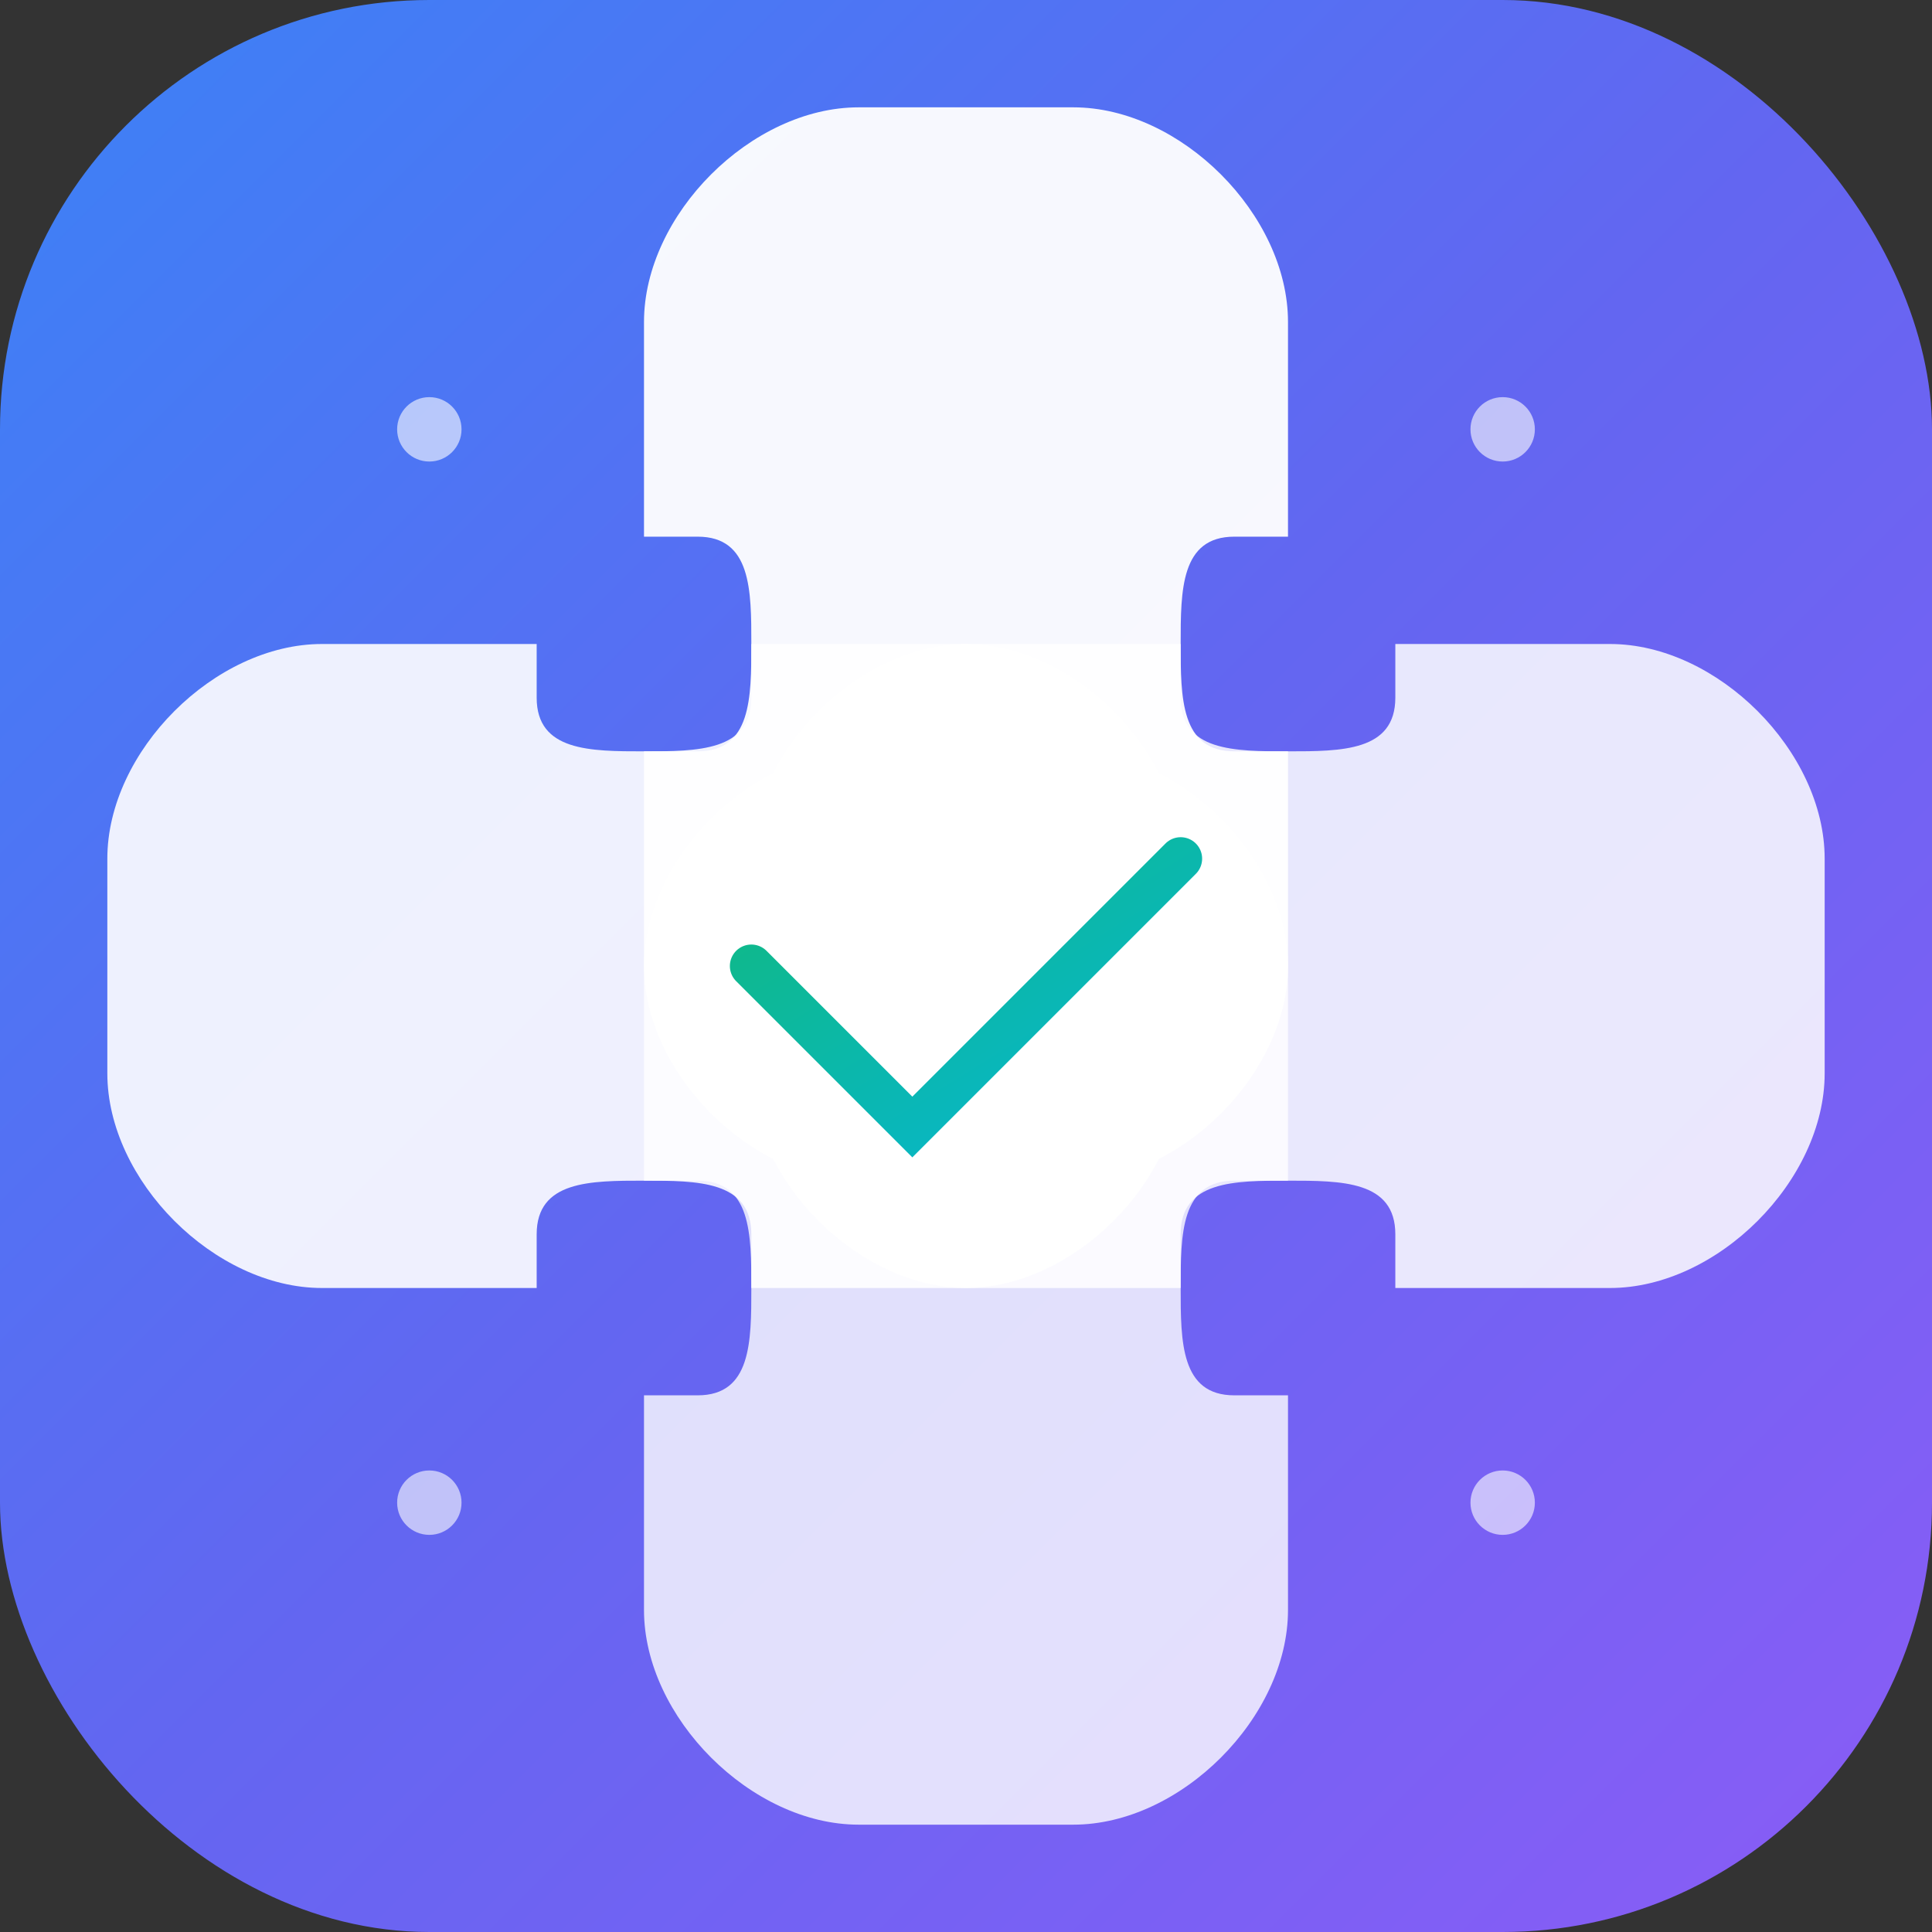
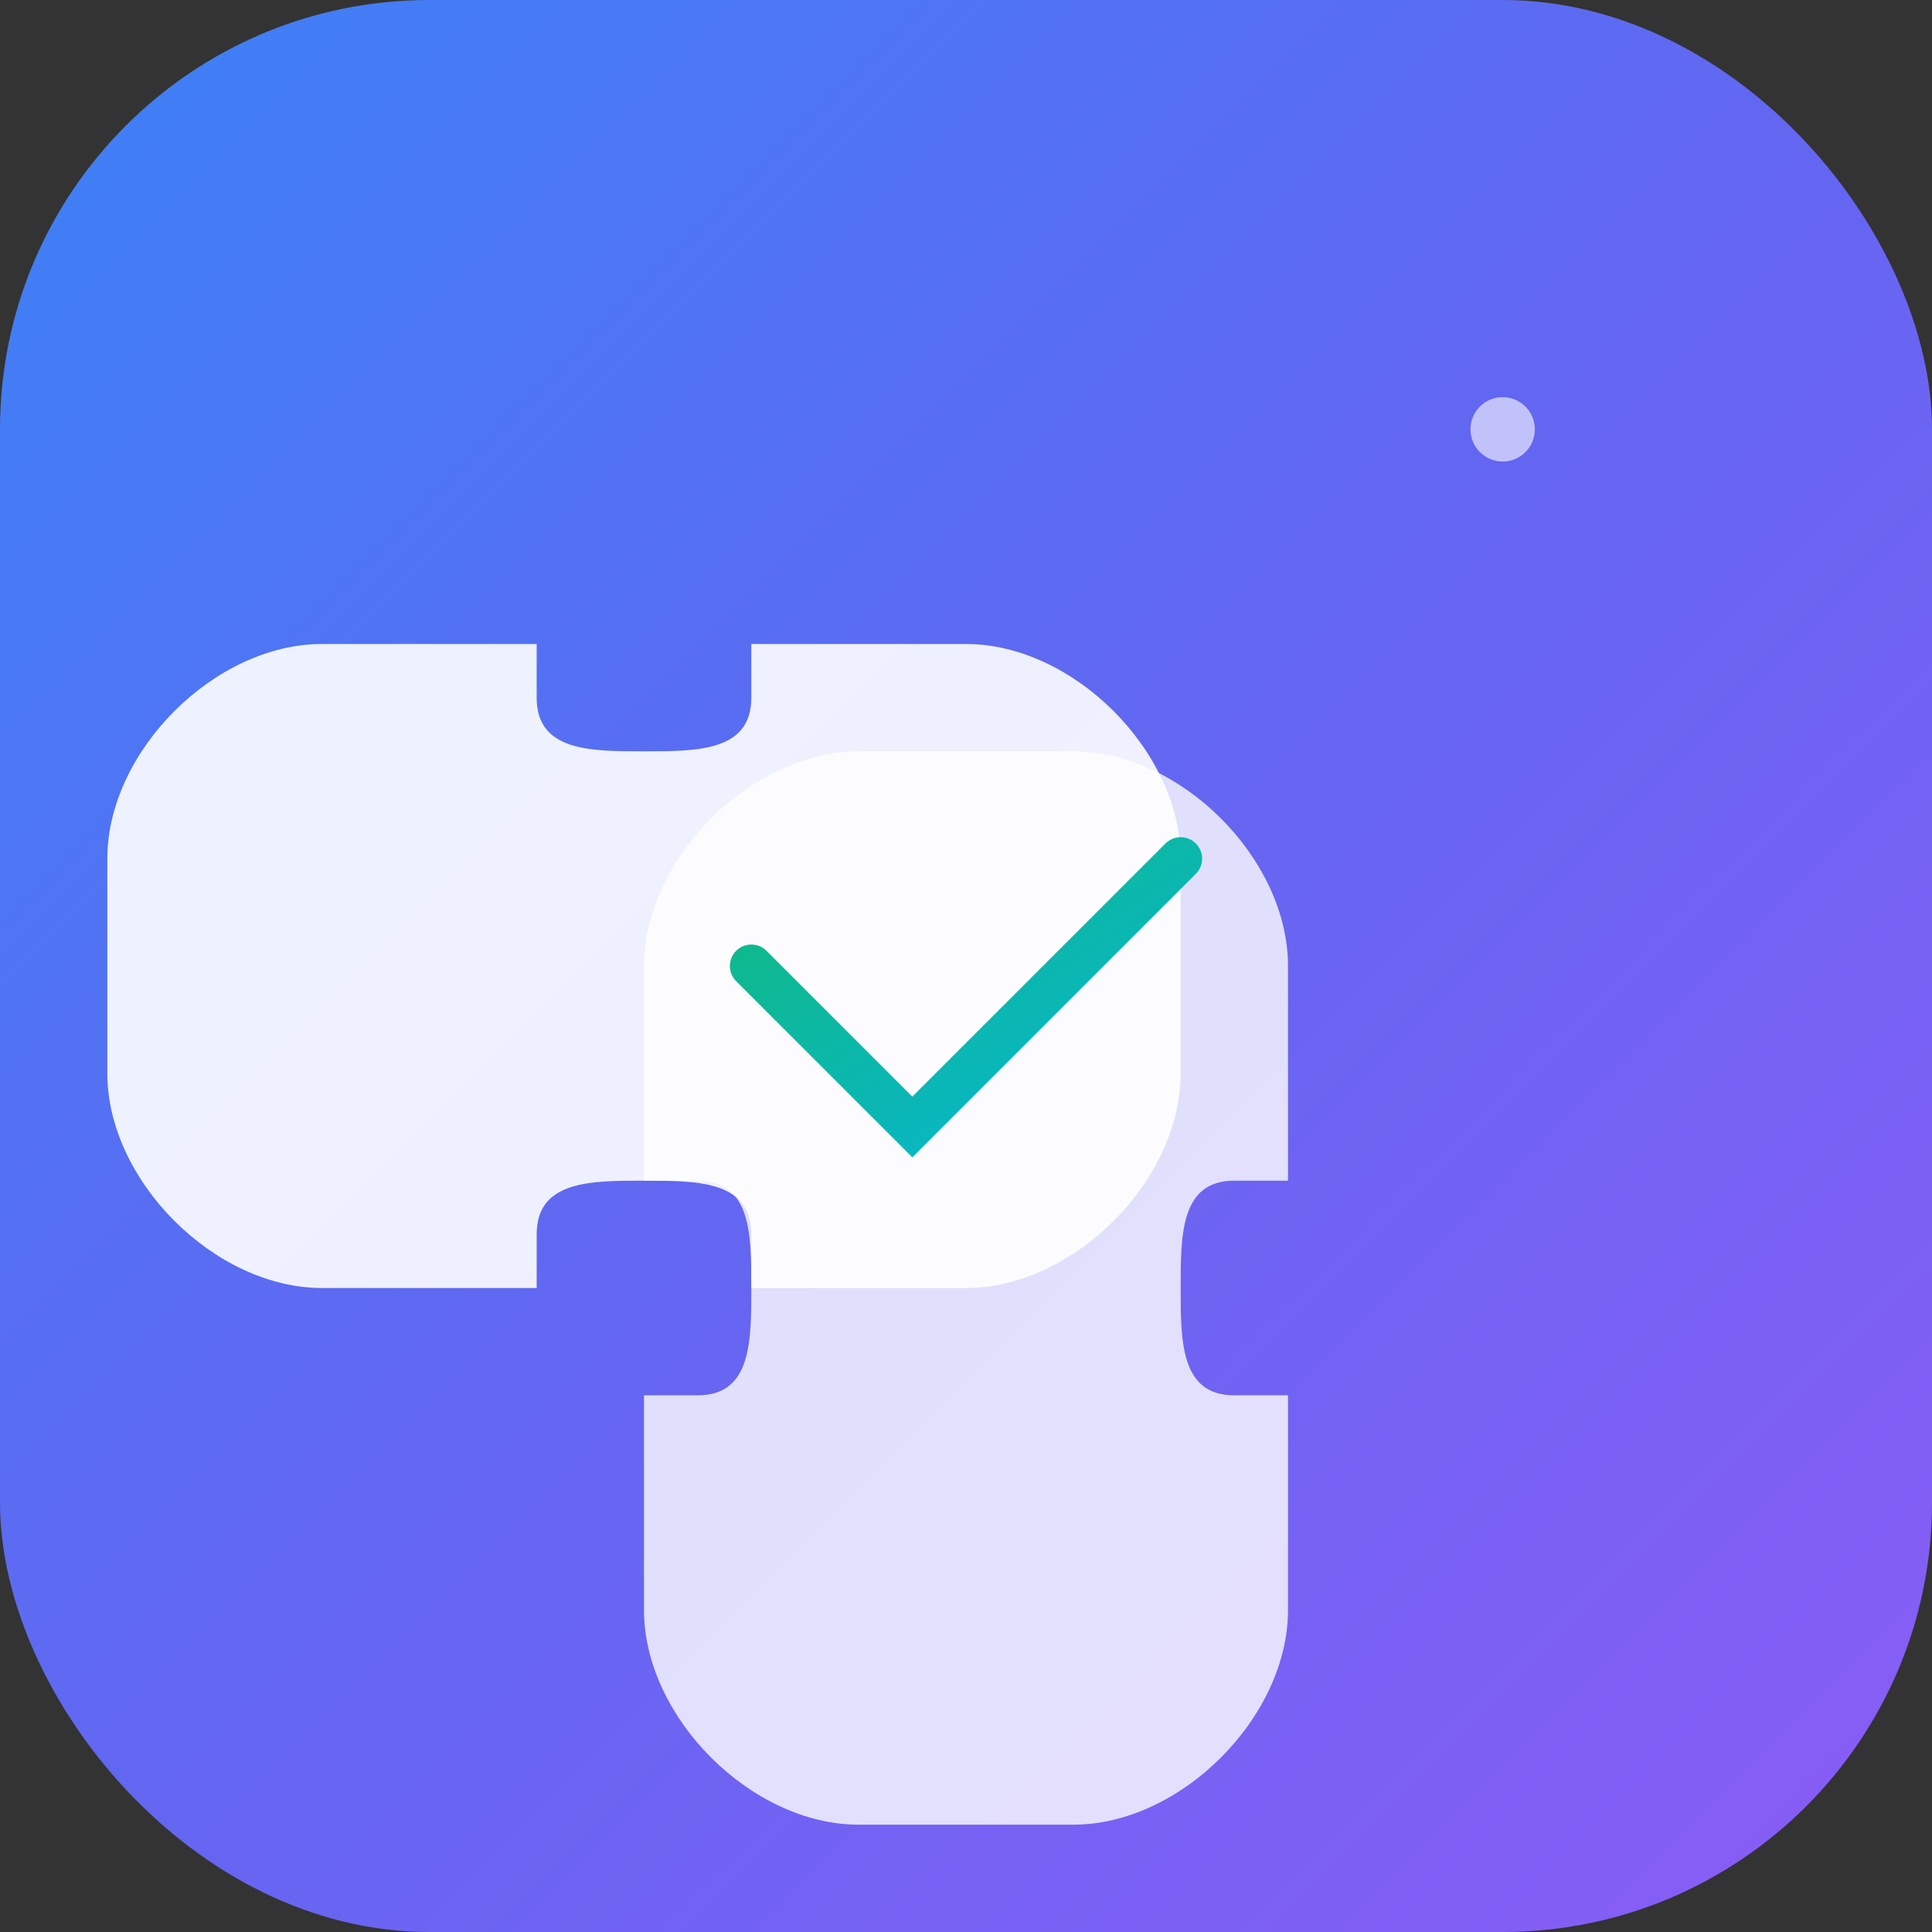
<svg xmlns="http://www.w3.org/2000/svg" width="180" height="180" viewBox="0 0 180 180" fill="none">
  <rect x="0" y="0" width="180" height="180" fill="#333333" stroke="none" />
  <rect width="180" height="180" rx="40" fill="url(#bgGrad)" />
  <g transform="translate(90, 90)">
-     <path d="M-30 -60C-30 -70 -20 -80 -10 -80H10C20 -80 30 -70 30 -60V-40H25C20 -40 20 -35 20 -30C20 -25 20 -20 25 -20H30V0C30 10 20 20 10 20H-10C-20 20 -30 10 -30 0V-20H-25C-20 -20 -20 -25 -20 -30C-20 -35 -20 -40 -25 -40H-30V-60Z" fill="white" opacity="0.95" />
    <path d="M-60 -30C-70 -30 -80 -20 -80 -10V10C-80 20 -70 30 -60 30H-40V25C-40 20 -35 20 -30 20C-25 20 -20 20 -20 25V30H0C10 30 20 20 20 10V-10C20 -20 10 -30 0 -30H-20V-25C-20 -20 -25 -20 -30 -20C-35 -20 -40 -20 -40 -25V-30H-60Z" fill="white" opacity="0.9" />
-     <path d="M60 -30C70 -30 80 -20 80 -10V10C80 20 70 30 60 30H40V25C40 20 35 20 30 20C25 20 20 20 20 25V30H0C-10 30 -20 20 -20 10V-10C-20 -20 -10 -30 0 -30H20V-25C20 -20 25 -20 30 -20C35 -20 40 -20 40 -25V-30H60Z" fill="white" opacity="0.85" />
    <path d="M-30 60C-30 70 -20 80 -10 80H10C20 80 30 70 30 60V40H25C20 40 20 35 20 30C20 25 20 20 25 20H30V0C30 -10 20 -20 10 -20H-10C-20 -20 -30 -10 -30 0V20H-25C-20 20 -20 25 -20 30C-20 35 -20 40 -25 40H-30V60Z" fill="white" opacity="0.8" />
    <path d="M-20 0L-5 15L20 -10" stroke="url(#checkGrad)" stroke-width="4" stroke-linecap="round" stroke-linejoin="none" />
-     <circle cx="-50" cy="-50" r="3" fill="white" opacity="0.6" />
    <circle cx="50" cy="-50" r="3" fill="white" opacity="0.6" />
-     <circle cx="-50" cy="50" r="3" fill="white" opacity="0.6" />
-     <circle cx="50" cy="50" r="3" fill="white" opacity="0.6" />
  </g>
  <defs>
    <linearGradient id="bgGrad" x1="0%" y1="0%" x2="100%" y2="100%">
      <stop offset="0%" style="stop-color:#3B82F6;stop-opacity:1" />
      <stop offset="50%" style="stop-color:#6366F1;stop-opacity:1" />
      <stop offset="100%" style="stop-color:#8B5CF6;stop-opacity:1" />
    </linearGradient>
    <linearGradient id="checkGrad" x1="0%" y1="0%" x2="100%" y2="100%">
      <stop offset="0%" style="stop-color:#10B981;stop-opacity:1" />
      <stop offset="100%" style="stop-color:#06B6D4;stop-opacity:1" />
    </linearGradient>
  </defs>
</svg>